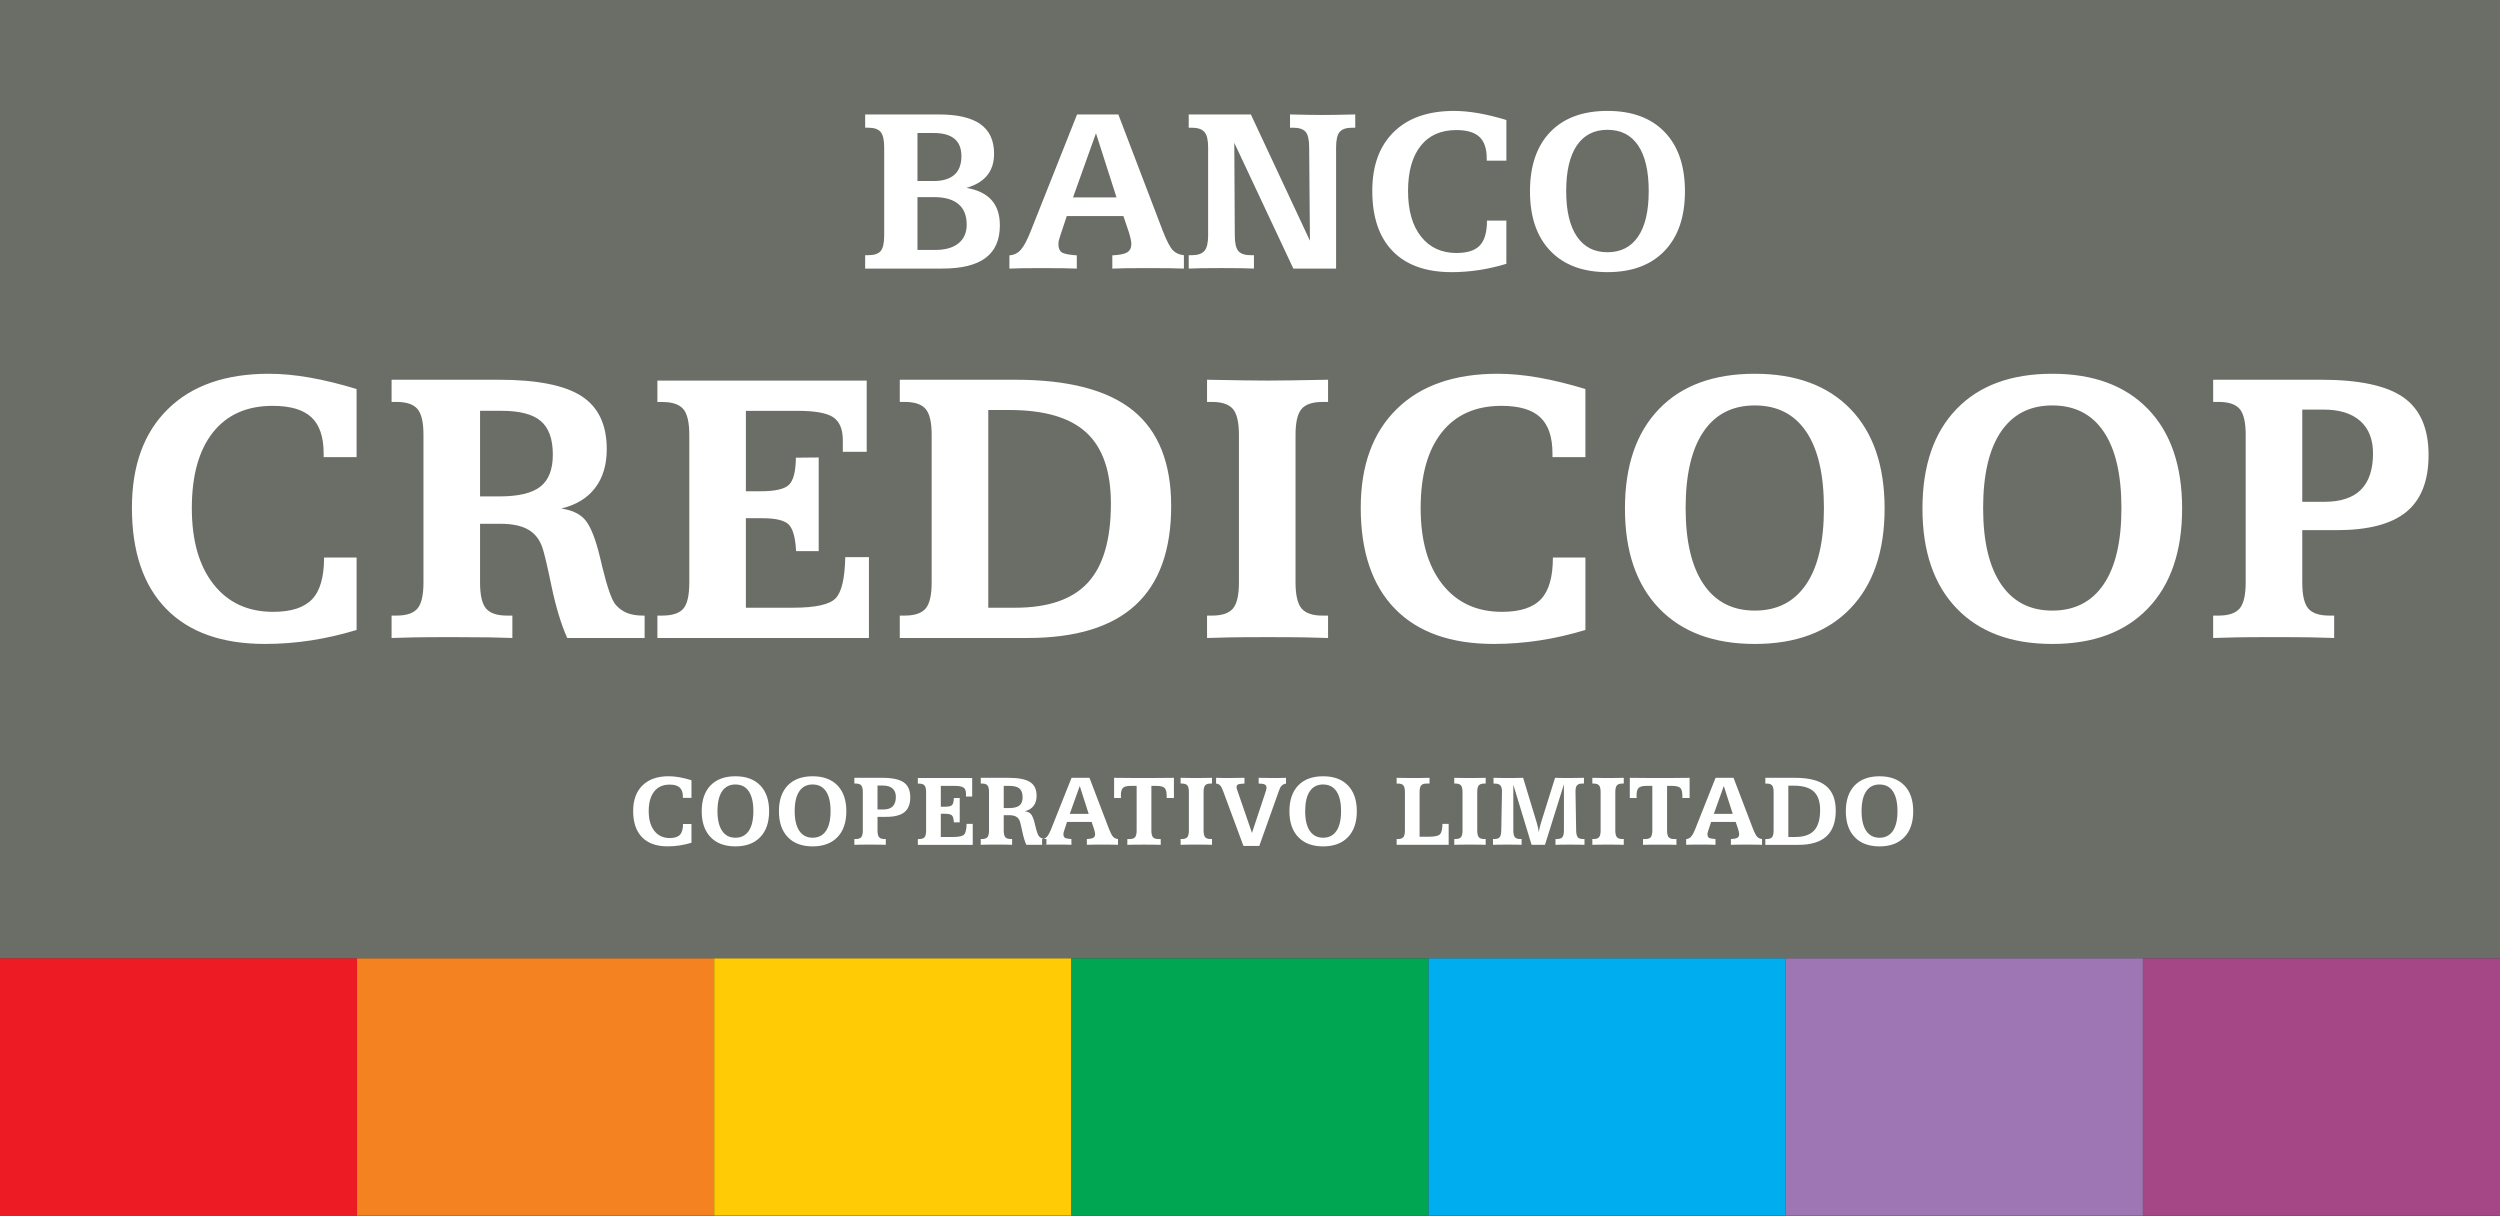
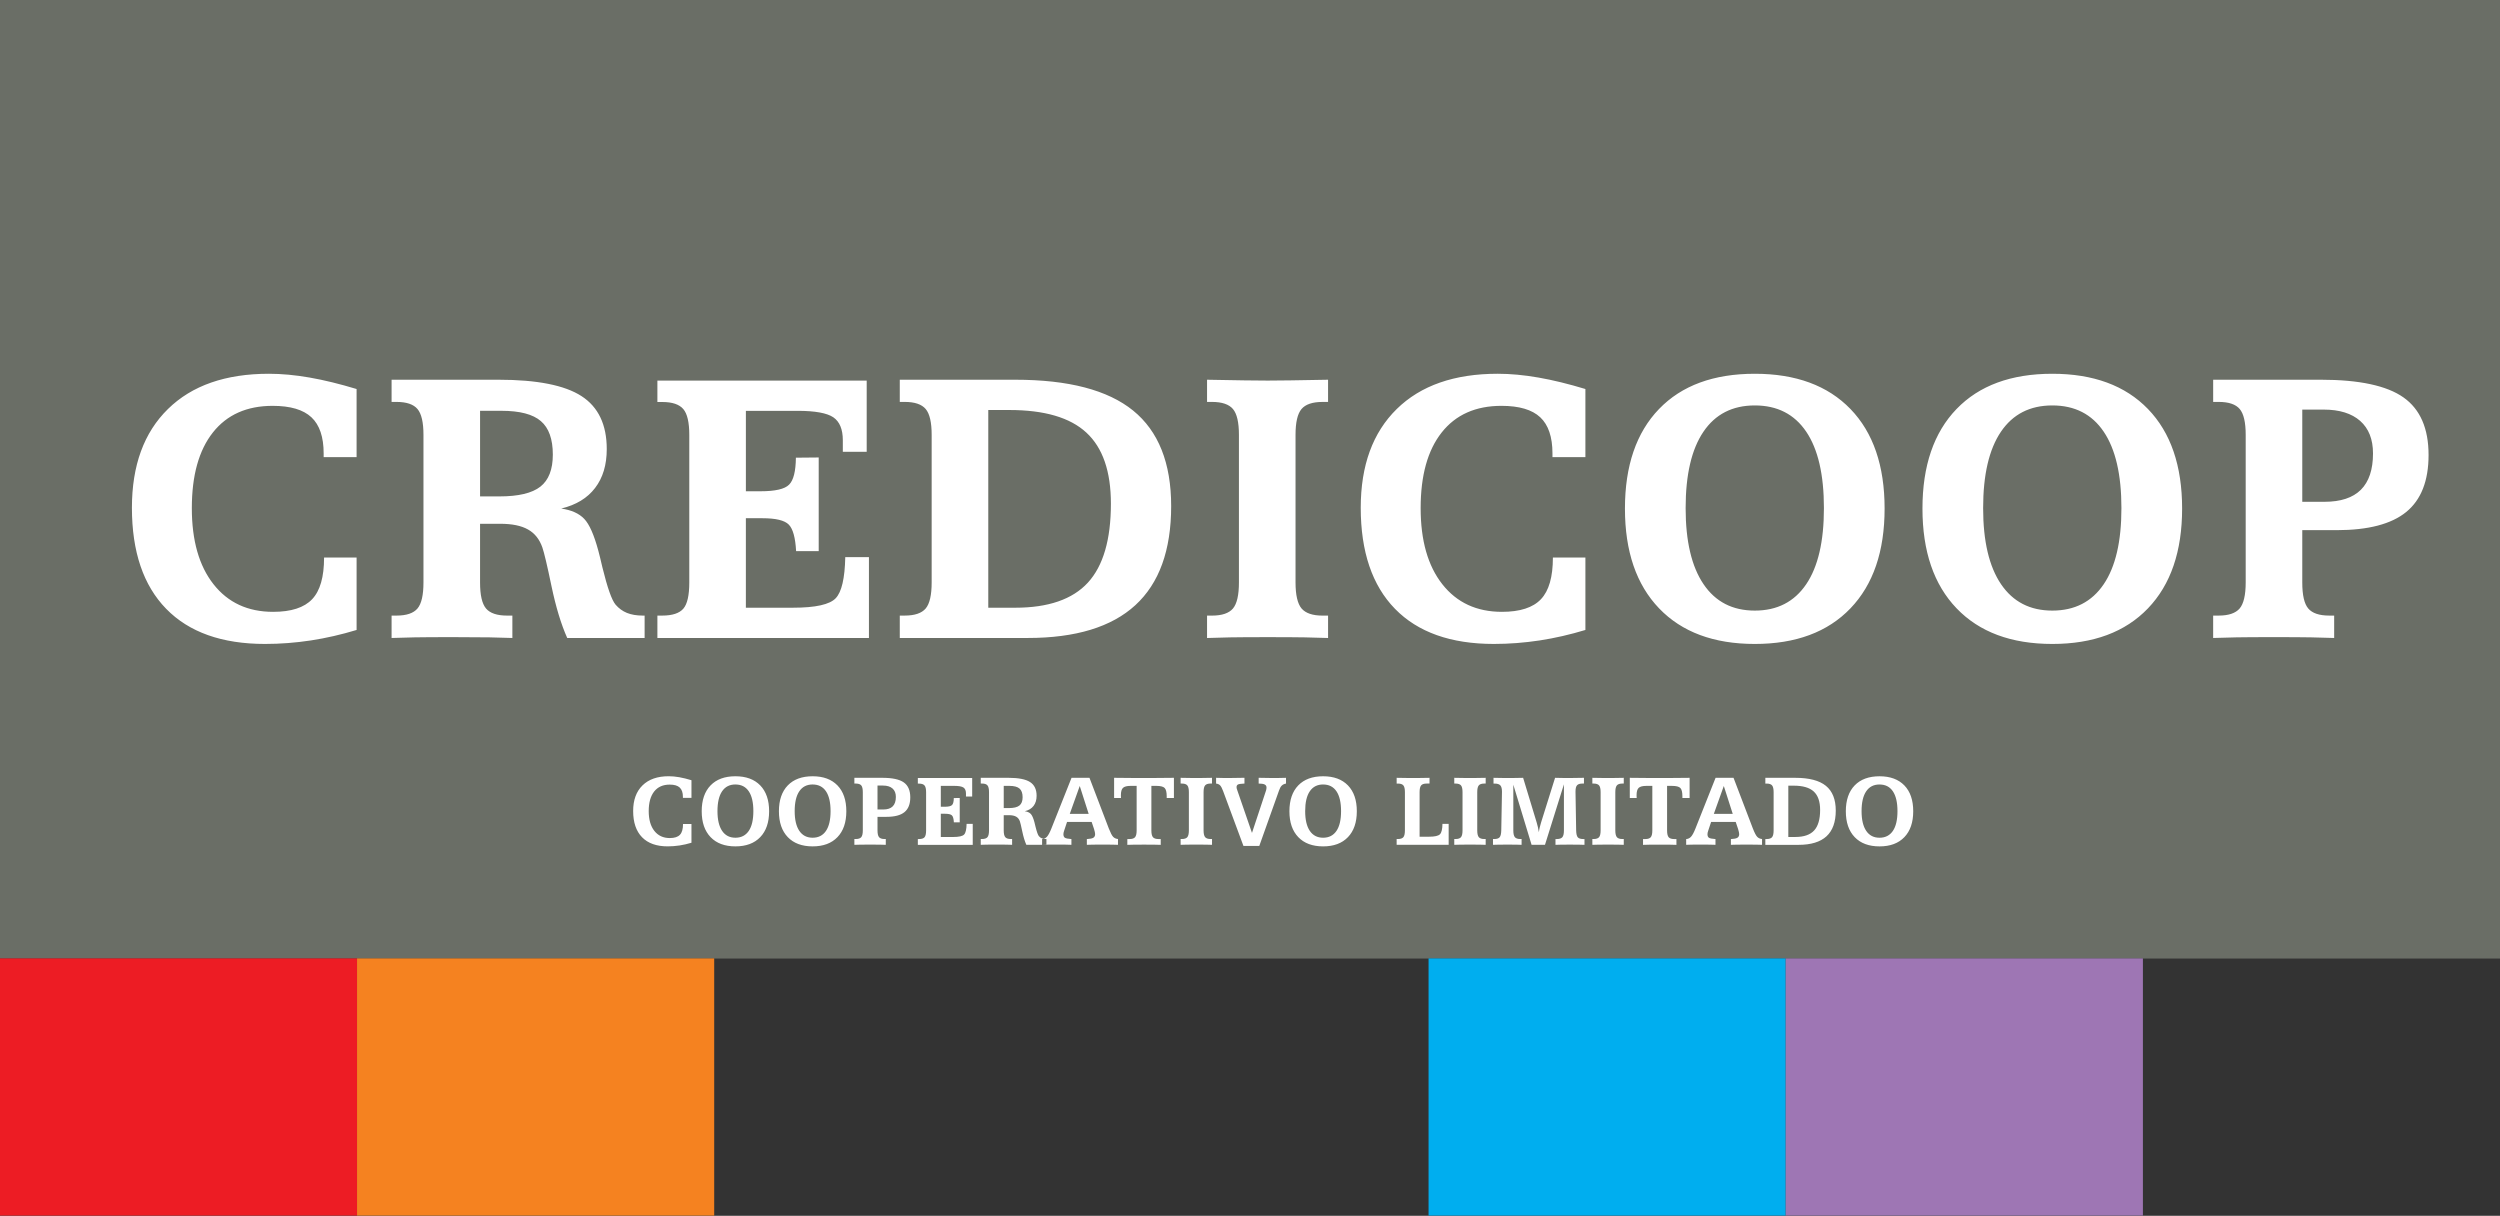
<svg xmlns="http://www.w3.org/2000/svg" xmlns:ns1="http://www.inkscape.org/namespaces/inkscape" xmlns:ns2="http://sodipodi.sourceforge.net/DTD/sodipodi-0.dtd" version="1.1" id="Layer_1" x="0px" y="0px" enable-background="new 0 0 612 792" xml:space="preserve" ns1:version="0.48.1 " ns2:docname="credicoop.svg" viewBox="6.42 5.6 386.15 187.79">
  <rect x="6.42" y="5.6" width="386.15" height="187.79" fill="#333333" stroke="none" />
  <defs id="defs3047">
	
	
	
	
	
	
	
	
	
	
	
	
</defs>
  <ns2:namedview pagecolor="#ffffff" bordercolor="#666666" borderopacity="1" objecttolerance="10" gridtolerance="10" guidetolerance="10" ns1:pageopacity="0" ns1:pageshadow="2" ns1:window-width="1366" ns1:window-height="706" id="namedview3045" showgrid="false" ns1:zoom="2.0731731" ns1:cx="217.97903" ns1:cy="100.50411" ns1:window-x="-8" ns1:window-y="-8" ns1:window-maximized="1" ns1:current-layer="Layer_1" />
  <g id="g3063" transform="matrix(1.212,0,0,1.212,-10.548,-8.143)">
    <polygon transform="matrix(1.813,0,0,1.813,-380.352,-629.852)" clip-rule="evenodd" points="217.504,421.042 217.504,353.643 217.504,353.643 393.252,353.643 393.252,421.042 " id="polygon3023" style="fill:#6a6e66;fill-rule:evenodd" />
    <path clip-rule="evenodd" d="m 59.445,60.915 v 8.681 h -4.197 v -0.473 c 0,-2.094 -0.52,-3.633 -1.557,-4.602 -1.039,-0.975 -2.685,-1.46 -4.941,-1.46 -3.285,0 -5.827,1.128 -7.617,3.392 -1.79,2.265 -2.685,5.477 -2.685,9.64 0,4.127 0.921,7.367 2.765,9.704 1.844,2.344 4.377,3.516 7.591,3.516 2.308,0 3.965,-0.537 4.977,-1.61 1.021,-1.073 1.521,-2.847 1.521,-5.309 h 4.145 v 9.229 c -1.942,0.589 -3.885,1.037 -5.818,1.333 -1.942,0.296 -3.893,0.448 -5.854,0.448 -5.486,0 -9.684,-1.494 -12.594,-4.475 -2.91,-2.981 -4.368,-7.278 -4.368,-12.889 0,-5.379 1.53,-9.577 4.593,-12.576 3.051,-2.999 7.348,-4.493 12.871,-4.493 1.612,0 3.34,0.161 5.191,0.484 1.853,0.323 3.849,0.816 5.978,1.46 l 0,0 z m 15.736,2.776 v 10.911 h 2.46 c 2.426,0 4.17,-0.412 5.227,-1.244 1.057,-0.832 1.585,-2.192 1.585,-4.081 0,-1.978 -0.509,-3.4 -1.521,-4.268 -1.012,-0.878 -2.685,-1.316 -5.022,-1.316 h -2.729 l 0,-0.002 z m -11.277,-3.958 h 13.64 c 4.886,0 8.415,0.698 10.561,2.085 2.149,1.387 3.222,3.644 3.222,6.75 0,2.013 -0.491,3.661 -1.487,4.959 -0.985,1.298 -2.424,2.165 -4.313,2.622 1.298,0.189 2.274,0.626 2.928,1.316 0.653,0.68 1.253,2.032 1.799,4.063 0.134,0.502 0.314,1.218 0.519,2.121 0.636,2.587 1.189,4.172 1.683,4.754 0.403,0.466 0.876,0.814 1.441,1.046 0.564,0.225 1.226,0.341 1.996,0.341 h 0.259 v 2.854 h -9.863 c -0.789,-1.764 -1.45,-3.965 -2.005,-6.605 -0.546,-2.642 -0.941,-4.288 -1.164,-4.932 -0.368,-1.048 -0.975,-1.817 -1.835,-2.292 -0.85,-0.484 -2.032,-0.725 -3.536,-0.725 h -2.569 v 7.474 c 0,1.612 0.25,2.712 0.76,3.322 0.511,0.6 1.398,0.905 2.678,0.905 h 0.68 v 2.854 c -0.896,-0.036 -1.869,-0.062 -2.935,-0.08 -1.064,-0.018 -2.64,-0.029 -4.725,-0.029 -2.13,0 -3.724,0.011 -4.779,0.029 -1.064,0.018 -2.04,0.043 -2.954,0.08 v -2.854 h 0.626 c 1.282,0 2.167,-0.305 2.676,-0.905 0.511,-0.609 0.761,-1.71 0.761,-3.322 v -18.805 c 0,-1.594 -0.25,-2.685 -0.761,-3.293 -0.509,-0.6 -1.396,-0.905 -2.676,-0.905 h -0.626 v -2.828 l 0,0 z m 33.878,0.109 h 26.672 v 9.076 h -3.042 v -1.469 c 0,-1.396 -0.403,-2.372 -1.209,-2.926 -0.805,-0.546 -2.319,-0.825 -4.538,-0.825 h -6.607 v 10.249 h 1.862 c 1.871,0 3.088,-0.277 3.643,-0.841 0.564,-0.555 0.85,-1.701 0.868,-3.438 l 2.908,-0.027 v 11.939 h -2.881 c -0.091,-1.719 -0.403,-2.847 -0.932,-3.383 -0.537,-0.546 -1.655,-0.814 -3.374,-0.814 h -2.096 v 11.404 h 6.007 c 2.865,0 4.681,-0.403 5.443,-1.209 0.76,-0.796 1.164,-2.551 1.217,-5.236 h 3.017 v 10.302 H 97.78 v -2.854 h 0.627 c 1.28,0 2.167,-0.296 2.678,-0.878 0.509,-0.591 0.76,-1.701 0.76,-3.347 v -18.796 c 0,-1.592 -0.25,-2.694 -0.76,-3.293 -0.511,-0.6 -1.398,-0.905 -2.678,-0.905 h -0.627 v -2.731 l 0.002,0 z m 42.167,3.749 v 25.197 h 3.438 c 4.206,0 7.294,-1.064 9.254,-3.195 1.96,-2.139 2.935,-5.497 2.935,-10.07 0,-4.108 -1.039,-7.125 -3.124,-9.049 -2.078,-1.926 -5.352,-2.883 -9.827,-2.883 h -2.676 l 0,0 z m -11.277,-3.858 h 14.715 c 6.776,0 11.787,1.307 15.02,3.929 3.231,2.624 4.85,6.687 4.85,12.173 0,5.63 -1.521,9.836 -4.565,12.63 -3.033,2.783 -7.608,4.179 -13.712,4.179 h -16.309 v -2.854 h 0.627 c 1.28,0 2.165,-0.305 2.676,-0.905 0.509,-0.609 0.76,-1.71 0.76,-3.322 v -18.805 c 0,-1.594 -0.25,-2.685 -0.76,-3.293 -0.511,-0.6 -1.396,-0.905 -2.676,-0.905 h -0.627 v -2.828 l 0.002,0 z m 39.159,0 c 2.112,0.038 3.704,0.064 4.77,0.082 1.064,0.018 2.058,0.027 2.961,0.027 0.878,0 1.853,-0.007 2.919,-0.027 1.064,-0.018 2.658,-0.043 4.77,-0.082 v 2.83 h -0.709 c -1.278,0 -2.165,0.305 -2.676,0.905 -0.509,0.607 -0.761,1.701 -0.761,3.293 v 18.805 c 0,1.612 0.261,2.712 0.771,3.322 0.519,0.6 1.405,0.905 2.667,0.905 h 0.709 v 2.854 c -0.912,-0.036 -1.889,-0.062 -2.954,-0.08 -1.057,-0.018 -2.633,-0.029 -4.736,-0.029 -2.129,0 -3.722,0.011 -4.779,0.029 -1.064,0.018 -2.04,0.043 -2.954,0.08 v -2.854 h 0.627 c 1.28,0 2.165,-0.305 2.676,-0.905 0.509,-0.609 0.76,-1.71 0.76,-3.322 v -18.807 c 0,-1.594 -0.252,-2.685 -0.76,-3.293 -0.511,-0.6 -1.398,-0.905 -2.676,-0.905 h -0.627 v -2.828 l 0.002,0 z m 48.216,1.182 v 8.681 h -4.197 v -0.473 c 0,-2.094 -0.519,-3.633 -1.556,-4.602 -1.039,-0.975 -2.685,-1.46 -4.943,-1.46 -3.285,0 -5.827,1.128 -7.617,3.392 -1.79,2.265 -2.683,5.477 -2.683,9.64 0,4.127 0.921,7.367 2.765,9.704 1.844,2.344 4.377,3.516 7.591,3.516 2.308,0 3.965,-0.537 4.975,-1.61 1.021,-1.073 1.523,-2.847 1.523,-5.309 h 4.143 v 9.229 c -1.942,0.589 -3.885,1.037 -5.818,1.333 -1.942,0.296 -3.893,0.448 -5.854,0.448 -5.486,0 -9.684,-1.494 -12.594,-4.475 -2.908,-2.981 -4.366,-7.278 -4.366,-12.889 0,-5.379 1.53,-9.577 4.591,-12.576 3.053,-2.999 7.348,-4.493 12.871,-4.493 1.612,0 3.34,0.161 5.191,0.484 1.853,0.323 3.849,0.816 5.978,1.46 l 0,0 z m 21.59,2.094 c -2.854,0 -5.039,1.119 -6.551,3.358 -1.514,2.237 -2.265,5.477 -2.265,9.729 0,4.217 0.76,7.446 2.283,9.695 1.521,2.246 3.695,3.365 6.534,3.365 2.847,0 5.03,-1.119 6.542,-3.349 1.514,-2.228 2.265,-5.459 2.265,-9.711 0,-4.27 -0.751,-7.51 -2.254,-9.738 -1.507,-2.23 -3.69,-3.349 -6.554,-3.349 l 0,0 z m 0,-4.036 c 5.218,0 9.29,1.494 12.191,4.493 2.901,2.999 4.35,7.232 4.35,12.683 0,5.459 -1.45,9.693 -4.35,12.719 -2.899,3.026 -6.973,4.538 -12.191,4.538 -5.227,0 -9.299,-1.512 -12.2,-4.538 -2.901,-3.026 -4.35,-7.26 -4.35,-12.719 0,-5.45 1.45,-9.684 4.342,-12.683 2.888,-2.999 6.962,-4.493 12.208,-4.493 l 0,0 z m 37.916,4.036 c -2.856,0 -5.039,1.119 -6.553,3.358 -1.512,2.237 -2.265,5.477 -2.265,9.729 0,4.217 0.761,7.446 2.283,9.695 1.523,2.246 3.697,3.365 6.534,3.365 2.845,0 5.03,-1.119 6.542,-3.349 1.514,-2.228 2.265,-5.459 2.265,-9.711 0,-4.27 -0.751,-7.51 -2.256,-9.738 -1.503,-2.23 -3.688,-3.349 -6.551,-3.349 l 0,0 z m 0,-4.036 c 5.218,0 9.29,1.494 12.191,4.493 2.901,2.999 4.35,7.232 4.35,12.683 0,5.459 -1.45,9.693 -4.35,12.719 -2.899,3.026 -6.973,4.538 -12.191,4.538 -5.227,0 -9.301,-1.512 -12.2,-4.538 -2.901,-3.026 -4.35,-7.26 -4.35,-12.719 0,-5.45 1.45,-9.684 4.342,-12.683 2.888,-2.999 6.96,-4.493 12.208,-4.493 l 0,0 z m 31.854,4.565 v 11.752 h 2.828 c 2.069,0 3.606,-0.511 4.638,-1.53 1.03,-1.03 1.548,-2.569 1.548,-4.636 0,-1.8 -0.546,-3.178 -1.637,-4.145 -1.091,-0.957 -2.64,-1.44 -4.645,-1.44 h -2.732 l 0,-0.002 z m -11.359,-3.806 h 13.722 c 4.886,0 8.404,0.752 10.536,2.256 2.13,1.505 3.196,3.949 3.196,7.339 0,3.293 -0.95,5.709 -2.847,7.26 -1.898,1.548 -4.852,2.317 -8.871,2.317 h -4.377 v 6.66 c 0,1.612 0.25,2.72 0.762,3.322 0.509,0.6 1.396,0.905 2.676,0.905 h 0.627 v 2.854 c -0.914,-0.036 -1.889,-0.062 -2.954,-0.08 -1.057,-0.018 -2.631,-0.029 -4.734,-0.029 -2.112,0 -3.706,0.011 -4.77,0.029 -1.066,0.018 -2.051,0.043 -2.964,0.08 v -2.854 h 0.709 c 1.26,0 2.149,-0.305 2.667,-0.905 0.509,-0.6 0.771,-1.71 0.771,-3.322 v -18.805 c 0,-1.594 -0.252,-2.685 -0.761,-3.293 -0.509,-0.6 -1.398,-0.905 -2.676,-0.905 h -0.709 v -2.828 l -0.002,0 z" id="path3025" ns1:connector-curvature="0" style="fill:#ffffff;fill-rule:evenodd" />
-     <path clip-rule="evenodd" d="m 130.923,36.462 v 6.73 h 2.27 c 1.271,0 2.259,-0.283 2.959,-0.843 0.7,-0.568 1.046,-1.356 1.046,-2.382 0,-1.149 -0.346,-2.02 -1.046,-2.613 -0.7,-0.593 -1.732,-0.892 -3.088,-0.892 h -2.141 l 0,0 z m 0,-8.173 v 6.121 h 2.052 c 1.169,0 2.051,-0.267 2.654,-0.796 0.598,-0.535 0.897,-1.324 0.897,-2.366 0,-0.994 -0.294,-1.73 -0.887,-2.223 -0.587,-0.491 -1.474,-0.736 -2.665,-0.736 h -2.052 l 0,0 z m -6.667,-2.361 h 9.423 c 2.355,0 4.114,0.412 5.272,1.233 1.159,0.829 1.737,2.078 1.737,3.76 0,1.128 -0.294,2.051 -0.876,2.767 -0.582,0.72 -1.465,1.255 -2.643,1.597 1.421,0.239 2.484,0.758 3.195,1.548 0.711,0.796 1.062,1.869 1.062,3.227 0,1.853 -0.604,3.236 -1.815,4.145 -1.208,0.908 -3.051,1.362 -5.523,1.362 h -9.829 v -1.704 h 0.375 c 0.763,0 1.293,-0.176 1.597,-0.524 0.303,-0.352 0.453,-1.015 0.453,-1.998 v -11.223 c 0,-0.95 -0.15,-1.603 -0.453,-1.965 -0.305,-0.357 -0.834,-0.54 -1.597,-0.54 h -0.375 v -1.684 l -0.004,0 z m 29.418,2.393 -2.923,8.172 h 5.539 l -2.616,-8.172 0,0 z m -2.411,-2.393 h 5.262 l 5.662,14.838 c 0.502,1.282 0.93,2.105 1.293,2.473 0.357,0.364 0.829,0.571 1.4,0.626 v 1.704 c -0.524,-0.022 -1.101,-0.038 -1.732,-0.047 -0.631,-0.009 -1.57,-0.016 -2.827,-0.016 -1.249,0 -2.19,0.005 -2.814,0.016 -0.626,0.011 -1.208,0.027 -1.751,0.047 v -1.688 c 0.919,-0.042 1.554,-0.17 1.9,-0.384 0.346,-0.214 0.524,-0.571 0.524,-1.073 0,-0.143 -0.025,-0.341 -0.08,-0.593 -0.047,-0.252 -0.129,-0.546 -0.228,-0.876 l -0.705,-2.083 h -7.216 l -0.829,2.506 c -0.085,0.239 -0.145,0.444 -0.183,0.607 -0.036,0.17 -0.053,0.326 -0.053,0.47 0,0.502 0.143,0.85 0.426,1.043 0.288,0.192 0.93,0.321 1.918,0.384 v 1.688 c -0.529,-0.022 -1.101,-0.038 -1.708,-0.047 -0.615,-0.011 -1.518,-0.016 -2.72,-0.016 -1.164,0 -2.036,0.005 -2.596,0.016 -0.566,0.011 -1.084,0.027 -1.565,0.047 v -1.688 c 0.56,-0.033 1.041,-0.261 1.432,-0.689 0.392,-0.428 0.812,-1.208 1.26,-2.333 l 5.929,-14.931 0,0 z m 14.231,0 h 7.921 l 7.526,16.089 -0.098,-11.896 c 0,-0.972 -0.149,-1.628 -0.453,-1.982 -0.305,-0.346 -0.834,-0.524 -1.597,-0.524 h -0.39 v -1.688 h 0.096 c 1.775,0.042 3.115,0.065 4.023,0.065 0.919,0 2.286,-0.022 4.096,-0.065 h 0.098 v 1.688 h -0.39 c -0.765,0 -1.293,0.183 -1.597,0.54 -0.305,0.363 -0.455,1.015 -0.455,1.965 v 15.448 h -5.448 l -7.526,-16.03 0.065,11.805 c 0,0.972 0.149,1.634 0.453,1.987 0.305,0.357 0.832,0.533 1.597,0.533 h 0.39 v 1.704 c -0.491,-0.022 -1.021,-0.038 -1.586,-0.047 -0.571,-0.011 -1.427,-0.016 -2.566,-0.016 -1.133,0 -1.985,0.005 -2.558,0.016 -0.566,0.011 -1.099,0.027 -1.603,0.047 v -1.704 h 0.39 c 0.763,0 1.298,-0.181 1.614,-0.549 0.315,-0.363 0.47,-1.021 0.47,-1.971 v -11.223 c 0,-0.941 -0.154,-1.592 -0.47,-1.955 -0.315,-0.368 -0.849,-0.551 -1.614,-0.551 h -0.39 v -1.688 l 0.002,0 z m 40.483,0.705 v 5.18 h -2.504 v -0.283 c 0,-1.249 -0.312,-2.168 -0.93,-2.745 -0.62,-0.582 -1.605,-0.87 -2.95,-0.87 -1.96,0 -3.478,0.673 -4.545,2.023 -1.068,1.351 -1.603,3.269 -1.603,5.753 0,2.462 0.551,4.397 1.65,5.791 1.099,1.398 2.611,2.1 4.529,2.1 1.38,0 2.368,-0.321 2.972,-0.963 0.609,-0.642 0.908,-1.699 0.908,-3.167 h 2.471 v 5.508 c -1.16,0.352 -2.317,0.62 -3.472,0.796 -1.159,0.176 -2.323,0.267 -3.494,0.267 -3.274,0 -5.78,-0.892 -7.515,-2.671 -1.737,-1.779 -2.607,-4.342 -2.607,-7.691 0,-3.211 0.914,-5.715 2.74,-7.504 1.822,-1.79 4.386,-2.682 7.682,-2.682 0.959,0 1.993,0.096 3.097,0.288 1.11,0.192 2.301,0.486 3.572,0.87 l 0,0 z m 12.884,1.249 c -1.704,0 -3.008,0.667 -3.911,2.003 -0.901,1.334 -1.351,3.269 -1.351,5.806 0,2.515 0.455,4.444 1.362,5.784 0.908,1.342 2.208,2.009 3.9,2.009 1.699,0 3.001,-0.667 3.904,-1.998 0.903,-1.329 1.351,-3.258 1.351,-5.795 0,-2.547 -0.448,-4.482 -1.345,-5.811 -0.897,-1.331 -2.199,-1.998 -3.909,-1.998 l 0,0 z m 0,-2.41 c 3.113,0 5.544,0.892 7.274,2.682 1.732,1.79 2.598,4.315 2.598,7.568 0,3.258 -0.867,5.784 -2.598,7.591 -1.73,1.806 -4.161,2.709 -7.274,2.709 -3.12,0 -5.552,-0.903 -7.281,-2.709 -1.732,-1.806 -2.596,-4.331 -2.596,-7.591 0,-3.253 0.865,-5.78 2.591,-7.568 1.726,-1.788 4.157,-2.682 7.287,-2.682 l 0,0 z" id="path3027" ns1:connector-curvature="0" style="fill:#ffffff;fill-rule:evenodd" />
    <path clip-rule="evenodd" d="m 102.122,110.771 v 2.252 h -1.09 v -0.123 c 0,-0.544 -0.134,-0.943 -0.404,-1.193 -0.27,-0.254 -0.696,-0.377 -1.282,-0.377 -0.852,0 -1.512,0.292 -1.976,0.878 -0.464,0.589 -0.696,1.421 -0.696,2.504 0,1.07 0.239,1.911 0.718,2.518 0.479,0.607 1.135,0.912 1.969,0.912 0.6,0 1.03,-0.14 1.291,-0.417 0.265,-0.277 0.395,-0.738 0.395,-1.378 h 1.075 V 118.74 c -0.504,0.154 -1.008,0.27 -1.51,0.346 -0.504,0.076 -1.012,0.116 -1.519,0.116 -1.425,0 -2.513,-0.388 -3.267,-1.162 -0.756,-0.774 -1.135,-1.889 -1.135,-3.345 0,-1.398 0.397,-2.486 1.193,-3.265 0.792,-0.778 1.907,-1.166 3.34,-1.166 0.417,0 0.867,0.042 1.347,0.125 0.482,0.087 1.001,0.216 1.552,0.383 l 0,0 z m 5.602,0.542 c -0.74,0 -1.307,0.29 -1.701,0.872 -0.392,0.578 -0.587,1.42 -0.587,2.526 0,1.093 0.198,1.931 0.593,2.515 0.395,0.584 0.959,0.874 1.695,0.874 0.74,0 1.305,-0.292 1.699,-0.868 0.393,-0.578 0.587,-1.418 0.587,-2.52 0,-1.11 -0.194,-1.949 -0.586,-2.529 -0.392,-0.58 -0.957,-0.868 -1.701,-0.868 l 0,0 z m 0,-1.046 c 1.354,0 2.411,0.388 3.164,1.166 0.752,0.78 1.13,1.877 1.13,3.291 0,1.418 -0.377,2.517 -1.13,3.3 -0.752,0.787 -1.809,1.179 -3.164,1.179 -1.356,0 -2.413,-0.393 -3.166,-1.179 -0.752,-0.785 -1.13,-1.882 -1.13,-3.3 0,-1.414 0.377,-2.513 1.128,-3.291 0.751,-0.778 1.808,-1.166 3.167,-1.166 l 0,0 z m 9.84,1.046 c -0.74,0 -1.307,0.29 -1.701,0.872 -0.392,0.578 -0.587,1.42 -0.587,2.526 0,1.093 0.198,1.931 0.593,2.515 0.395,0.582 0.959,0.874 1.695,0.874 0.74,0 1.305,-0.292 1.699,-0.868 0.392,-0.578 0.587,-1.418 0.587,-2.52 0,-1.11 -0.194,-1.949 -0.584,-2.529 -0.392,-0.578 -0.959,-0.868 -1.702,-0.868 l 0,0 z m 0,-1.046 c 1.354,0 2.411,0.388 3.164,1.166 0.754,0.78 1.13,1.877 1.13,3.291 0,1.418 -0.375,2.517 -1.13,3.3 -0.752,0.787 -1.809,1.179 -3.164,1.179 -1.356,0 -2.413,-0.393 -3.166,-1.179 -0.752,-0.785 -1.13,-1.882 -1.13,-3.3 0,-1.414 0.377,-2.513 1.128,-3.291 0.751,-0.778 1.808,-1.166 3.167,-1.166 l 0,0 z m 8.268,1.184 v 3.05 h 0.734 c 0.537,0 0.936,-0.131 1.202,-0.397 0.267,-0.267 0.403,-0.667 0.403,-1.204 0,-0.466 -0.141,-0.823 -0.426,-1.075 -0.283,-0.248 -0.685,-0.373 -1.206,-0.373 h -0.707 l 0,0 z m -2.948,-0.986 h 3.561 c 1.269,0 2.181,0.194 2.734,0.584 0.553,0.39 0.829,1.024 0.829,1.906 0,0.854 -0.247,1.481 -0.738,1.882 -0.493,0.403 -1.258,0.602 -2.303,0.602 h -1.135 v 1.728 c 0,0.417 0.065,0.707 0.198,0.863 0.132,0.156 0.363,0.236 0.694,0.236 h 0.163 v 0.74 c -0.238,-0.009 -0.491,-0.016 -0.767,-0.022 -0.274,-0.004 -0.682,-0.007 -1.229,-0.007 -0.548,0 -0.963,0.004 -1.238,0.007 -0.277,0.005 -0.531,0.013 -0.769,0.022 v -0.74 h 0.183 c 0.328,0 0.558,-0.08 0.693,-0.236 0.132,-0.156 0.199,-0.444 0.199,-0.863 v -4.879 c 0,-0.413 -0.065,-0.696 -0.198,-0.856 -0.132,-0.156 -0.363,-0.234 -0.694,-0.234 h -0.183 v -0.732 l 0,0 z m 8.092,0.027 h 6.921 v 2.355 h -0.791 v -0.381 c 0,-0.363 -0.105,-0.615 -0.314,-0.76 -0.209,-0.141 -0.602,-0.214 -1.177,-0.214 h -1.715 v 2.662 h 0.484 c 0.486,0 0.801,-0.072 0.945,-0.219 0.147,-0.143 0.221,-0.441 0.227,-0.89 l 0.754,-0.007 v 3.099 h -0.747 c -0.024,-0.446 -0.105,-0.74 -0.243,-0.878 -0.138,-0.141 -0.43,-0.212 -0.876,-0.212 h -0.544 v 2.961 h 1.559 c 0.743,0 1.215,-0.105 1.412,-0.315 0.196,-0.205 0.301,-0.66 0.315,-1.358 h 0.783 v 2.674 h -6.997 v -0.74 h 0.161 c 0.334,0 0.562,-0.078 0.694,-0.228 0.132,-0.154 0.198,-0.441 0.198,-0.868 v -4.877 c 0,-0.413 -0.065,-0.698 -0.198,-0.854 -0.132,-0.156 -0.363,-0.236 -0.694,-0.236 h -0.161 v -0.713 l 0.002,0 z m 10.942,0.999 v 2.832 h 0.638 c 0.629,0 1.082,-0.107 1.356,-0.323 0.274,-0.216 0.412,-0.568 0.412,-1.059 0,-0.513 -0.134,-0.883 -0.395,-1.108 -0.263,-0.228 -0.696,-0.341 -1.304,-0.341 h -0.707 l 0,-0.002 z m -2.928,-1.026 h 3.541 c 1.267,0 2.183,0.181 2.741,0.54 0.557,0.359 0.836,0.945 0.836,1.751 0,0.522 -0.129,0.95 -0.386,1.287 -0.256,0.337 -0.629,0.562 -1.119,0.68 0.337,0.049 0.589,0.163 0.76,0.341 0.169,0.178 0.325,0.528 0.466,1.055 0.034,0.129 0.082,0.315 0.134,0.551 0.165,0.671 0.31,1.082 0.437,1.233 0.103,0.12 0.227,0.212 0.373,0.272 0.147,0.058 0.317,0.089 0.519,0.089 h 0.067 v 0.74 h -2.56 c -0.205,-0.457 -0.377,-1.028 -0.52,-1.713 -0.143,-0.685 -0.245,-1.113 -0.303,-1.28 -0.094,-0.27 -0.254,-0.471 -0.477,-0.595 -0.221,-0.125 -0.528,-0.189 -0.917,-0.189 h -0.665 v 1.938 c 0,0.417 0.065,0.705 0.196,0.863 0.132,0.156 0.363,0.236 0.694,0.236 h 0.178 v 0.74 c -0.232,-0.009 -0.486,-0.016 -0.761,-0.022 -0.277,-0.004 -0.685,-0.007 -1.227,-0.007 -0.553,0 -0.966,0.004 -1.24,0.007 -0.276,0.005 -0.529,0.013 -0.767,0.022 v -0.74 h 0.163 c 0.332,0 0.562,-0.08 0.694,-0.236 0.132,-0.158 0.196,-0.444 0.196,-0.863 v -4.879 c 0,-0.413 -0.065,-0.696 -0.196,-0.856 -0.134,-0.156 -0.363,-0.234 -0.694,-0.234 h -0.163 v -0.732 l 0.002,0 z m 12.616,1.041 -1.271,3.554 h 2.408 l -1.137,-3.554 0,0 z m -1.046,-1.041 h 2.286 l 2.462,6.453 c 0.219,0.557 0.404,0.916 0.562,1.075 0.156,0.158 0.361,0.25 0.609,0.272 v 0.74 c -0.227,-0.009 -0.479,-0.016 -0.752,-0.022 -0.274,-0.004 -0.684,-0.007 -1.229,-0.007 -0.544,0 -0.952,0.004 -1.224,0.007 -0.272,0.005 -0.526,0.013 -0.762,0.022 v -0.732 c 0.399,-0.02 0.676,-0.074 0.827,-0.169 0.15,-0.092 0.227,-0.248 0.227,-0.466 0,-0.063 -0.011,-0.15 -0.036,-0.259 -0.02,-0.111 -0.054,-0.238 -0.1,-0.381 l -0.306,-0.907 h -3.137 l -0.361,1.09 c -0.038,0.105 -0.064,0.192 -0.078,0.265 -0.016,0.074 -0.024,0.141 -0.024,0.203 0,0.218 0.064,0.37 0.187,0.453 0.125,0.083 0.404,0.14 0.834,0.169 v 0.732 c -0.23,-0.009 -0.479,-0.016 -0.743,-0.022 -0.267,-0.004 -0.66,-0.007 -1.182,-0.007 -0.508,0 -0.885,0.004 -1.13,0.007 -0.247,0.005 -0.471,0.013 -0.68,0.022 v -0.732 c 0.243,-0.015 0.453,-0.114 0.622,-0.301 0.169,-0.187 0.352,-0.524 0.548,-1.015 l 2.58,-6.489 0,0 z m 5.425,0 c 0.676,0 1.4,0.005 2.178,0.02 0.223,0.005 0.361,0.007 0.415,0.007 h 2.355 c 0.058,0 0.205,-0.002 0.435,-0.007 0.803,-0.015 1.548,-0.02 2.239,-0.02 v 2.571 h -0.919 v -0.219 c 0,-0.524 -0.089,-0.878 -0.263,-1.057 -0.176,-0.178 -0.529,-0.268 -1.07,-0.268 H 160.734 v 5.677 c 0,0.417 0.067,0.705 0.199,0.863 0.136,0.156 0.368,0.236 0.7,0.236 h 0.292 v 0.74 c -0.252,-0.009 -0.528,-0.016 -0.818,-0.022 -0.29,-0.004 -0.723,-0.007 -1.307,-0.007 -0.586,0 -1.024,0.004 -1.318,0.007 -0.292,0.005 -0.564,0.013 -0.812,0.022 v -0.74 h 0.294 c 0.328,0 0.558,-0.08 0.691,-0.236 0.132,-0.158 0.201,-0.444 0.201,-0.863 v -5.677 h -0.756 c -0.48,0 -0.81,0.087 -0.986,0.257 -0.176,0.169 -0.265,0.479 -0.265,0.928 0,0.091 0.002,0.161 0.004,0.212 0.002,0.047 0.004,0.1 0.009,0.149 h -0.878 v -2.573 l 0,0 z m 8.474,0 c 0.548,0.009 0.961,0.016 1.238,0.02 0.276,0.005 0.533,0.007 0.769,0.007 0.227,0 0.48,-0.002 0.756,-0.007 0.276,-0.004 0.689,-0.011 1.238,-0.02 v 0.732 h -0.183 c -0.332,0 -0.562,0.078 -0.694,0.234 -0.132,0.16 -0.196,0.442 -0.196,0.856 v 4.879 c 0,0.417 0.067,0.705 0.199,0.863 0.136,0.156 0.364,0.236 0.693,0.236 h 0.183 v 0.74 c -0.236,-0.009 -0.49,-0.016 -0.765,-0.022 -0.274,-0.004 -0.684,-0.007 -1.229,-0.007 -0.553,0 -0.966,0.004 -1.242,0.007 -0.276,0.005 -0.529,0.013 -0.765,0.022 v -0.74 h 0.161 c 0.334,0 0.562,-0.08 0.694,-0.236 0.132,-0.158 0.198,-0.444 0.198,-0.863 v -4.879 c 0,-0.413 -0.065,-0.696 -0.198,-0.856 -0.132,-0.156 -0.363,-0.234 -0.694,-0.234 h -0.161 v -0.732 l -0.002,0 z m 4.522,0 c 0.31,0.009 0.586,0.016 0.83,0.02 0.247,0.005 0.486,0.007 0.722,0.007 0.359,0 0.974,-0.009 1.846,-0.027 0.094,0 0.167,0 0.219,0 v 0.732 c -0.437,0.02 -0.714,0.058 -0.83,0.121 -0.12,0.064 -0.178,0.178 -0.178,0.341 0,0.045 0.007,0.1 0.02,0.165 0.015,0.064 0.036,0.132 0.067,0.209 l 1.88,5.454 1.797,-5.425 c 0.018,-0.058 0.033,-0.118 0.04,-0.181 0.011,-0.06 0.015,-0.121 0.015,-0.179 0,-0.178 -0.078,-0.306 -0.234,-0.386 -0.16,-0.08 -0.415,-0.118 -0.767,-0.118 v -0.732 c 0.038,0 0.087,0 0.154,0 0.787,0.018 1.354,0.027 1.71,0.027 0.214,0 0.439,-0.002 0.682,-0.007 0.239,-0.004 0.553,-0.011 0.939,-0.02 v 0.732 c -0.234,0.045 -0.415,0.132 -0.544,0.263 -0.132,0.127 -0.25,0.341 -0.348,0.631 l -2.511,7.051 h -2.022 l -2.593,-6.997 c -0.127,-0.348 -0.256,-0.589 -0.381,-0.72 -0.127,-0.132 -0.297,-0.205 -0.511,-0.225 v -0.736 l -0.002,0 z m 13.642,0.849 c -0.74,0 -1.307,0.29 -1.701,0.872 -0.393,0.578 -0.587,1.42 -0.587,2.526 0,1.093 0.196,1.931 0.591,2.515 0.397,0.582 0.959,0.874 1.697,0.874 0.738,0 1.305,-0.292 1.699,-0.868 0.393,-0.578 0.587,-1.418 0.587,-2.52 0,-1.11 -0.194,-1.949 -0.586,-2.529 -0.39,-0.578 -0.957,-0.868 -1.701,-0.868 l 0,0 z m 0,-1.046 c 1.354,0 2.411,0.388 3.164,1.166 0.752,0.78 1.13,1.877 1.13,3.291 0,1.418 -0.377,2.517 -1.13,3.3 -0.752,0.787 -1.809,1.179 -3.164,1.179 -1.356,0 -2.413,-0.393 -3.166,-1.179 -0.752,-0.785 -1.13,-1.882 -1.13,-3.3 0,-1.414 0.377,-2.513 1.126,-3.291 0.751,-0.778 1.809,-1.166 3.169,-1.166 l 0,0 z m 9.368,0.198 c 0.58,0.009 1.017,0.016 1.311,0.02 0.292,0.005 0.562,0.007 0.805,0.007 0.247,0 0.515,-0.002 0.81,-0.007 0.296,-0.004 0.718,-0.011 1.266,-0.02 v 0.732 h -0.373 c -0.334,0 -0.564,0.078 -0.696,0.234 -0.131,0.16 -0.196,0.442 -0.196,0.856 v 5.684 h 1.198 c 0.729,0 1.195,-0.105 1.398,-0.314 0.203,-0.209 0.308,-0.649 0.317,-1.325 h 0.791 v 2.674 h -6.629 v -0.74 h 0.163 c 0.332,0 0.562,-0.08 0.694,-0.236 0.132,-0.156 0.196,-0.444 0.196,-0.863 V 112.289 c 0,-0.413 -0.064,-0.696 -0.196,-0.856 -0.132,-0.156 -0.363,-0.234 -0.694,-0.234 h -0.163 v -0.734 l -0.002,0 z m 7.345,0 c 0.549,0.009 0.961,0.016 1.238,0.02 0.276,0.005 0.535,0.007 0.769,0.007 0.228,0 0.482,-0.002 0.758,-0.007 0.276,-0.004 0.691,-0.011 1.238,-0.02 v 0.732 h -0.183 c -0.334,0 -0.564,0.078 -0.696,0.234 -0.131,0.16 -0.196,0.442 -0.196,0.856 v 4.879 c 0,0.417 0.067,0.705 0.199,0.863 0.134,0.156 0.364,0.236 0.693,0.236 h 0.183 v 0.74 c -0.236,-0.009 -0.49,-0.016 -0.767,-0.022 -0.272,-0.004 -0.682,-0.007 -1.229,-0.007 -0.553,0 -0.965,0.004 -1.24,0.007 -0.276,0.005 -0.529,0.013 -0.767,0.022 v -0.74 h 0.163 c 0.332,0 0.562,-0.08 0.694,-0.236 0.132,-0.158 0.196,-0.444 0.196,-0.863 v -4.879 c 0,-0.413 -0.064,-0.696 -0.196,-0.856 -0.132,-0.156 -0.363,-0.234 -0.694,-0.234 h -0.163 v -0.732 l 0,0 z m 4.999,0 c 0.513,0.009 0.901,0.016 1.164,0.02 0.265,0.005 0.506,0.007 0.727,0.007 0.223,0 0.464,-0.002 0.722,-0.007 0.257,-0.004 0.645,-0.011 1.164,-0.02 l 1.728,5.695 c 0.054,0.183 0.105,0.377 0.154,0.584 0.045,0.205 0.089,0.422 0.125,0.656 0.024,-0.19 0.054,-0.39 0.102,-0.589 0.047,-0.203 0.105,-0.419 0.178,-0.651 l 1.784,-5.695 c 0.415,0.009 0.754,0.016 1.014,0.02 0.257,0.005 0.5,0.007 0.729,0.007 0.381,0 0.985,-0.009 1.808,-0.027 h 0.131 v 0.732 h -0.185 c -0.332,0 -0.564,0.071 -0.694,0.218 -0.132,0.143 -0.198,0.41 -0.198,0.791 v 0.082 l 0.082,4.874 c 0.011,0.442 0.08,0.734 0.207,0.883 0.129,0.147 0.357,0.221 0.685,0.221 h 0.17 v 0.74 c -0.228,-0.009 -0.47,-0.016 -0.729,-0.022 -0.259,-0.004 -0.642,-0.007 -1.159,-0.007 -0.495,0 -0.868,0.004 -1.119,0.007 -0.247,0.005 -0.477,0.013 -0.689,0.022 v -0.74 h 0.183 c 0.328,0 0.558,-0.08 0.693,-0.236 0.132,-0.158 0.199,-0.444 0.199,-0.863 v -5.873 l -2.415,7.711 h -1.706 l -2.328,-7.664 v 5.825 c 0,0.417 0.065,0.705 0.198,0.863 0.131,0.156 0.361,0.236 0.694,0.236 h 0.163 v 0.74 c -0.199,-0.009 -0.421,-0.016 -0.665,-0.022 -0.241,-0.004 -0.615,-0.007 -1.115,-0.007 -0.504,0 -0.885,0.004 -1.146,0.007 -0.259,0.005 -0.497,0.013 -0.72,0.022 v -0.74 h 0.163 c 0.328,0 0.555,-0.074 0.685,-0.227 0.127,-0.149 0.196,-0.439 0.207,-0.87 l 0.089,-4.879 v -0.067 c 0,-0.379 -0.071,-0.642 -0.207,-0.794 -0.14,-0.15 -0.373,-0.227 -0.707,-0.227 h -0.163 v -0.736 l -0.002,0 z m 12.599,0 c 0.548,0.009 0.961,0.016 1.238,0.02 0.276,0.005 0.535,0.007 0.769,0.007 0.228,0 0.482,-0.002 0.758,-0.007 0.276,-0.004 0.689,-0.011 1.238,-0.02 v 0.732 h -0.185 c -0.332,0 -0.562,0.078 -0.694,0.234 -0.131,0.16 -0.198,0.442 -0.198,0.856 v 4.879 c 0,0.417 0.069,0.705 0.199,0.863 0.134,0.156 0.364,0.236 0.693,0.236 h 0.185 v 0.74 c -0.238,-0.009 -0.491,-0.016 -0.767,-0.022 -0.274,-0.004 -0.684,-0.007 -1.229,-0.007 -0.553,0 -0.966,0.004 -1.24,0.007 -0.276,0.005 -0.529,0.013 -0.767,0.022 v -0.74 h 0.163 c 0.332,0 0.562,-0.08 0.694,-0.236 0.132,-0.158 0.196,-0.444 0.196,-0.863 v -4.879 c 0,-0.413 -0.064,-0.696 -0.196,-0.856 -0.132,-0.156 -0.363,-0.234 -0.694,-0.234 h -0.163 v -0.732 l 0,0 z m 4.776,0 c 0.676,0 1.4,0.005 2.176,0.02 0.223,0.005 0.361,0.007 0.415,0.007 h 2.355 c 0.058,0 0.205,-0.002 0.433,-0.007 0.803,-0.015 1.55,-0.02 2.239,-0.02 v 2.571 h -0.919 v -0.219 c 0,-0.524 -0.089,-0.878 -0.263,-1.057 -0.176,-0.178 -0.531,-0.268 -1.07,-0.268 h -0.62 v 5.677 c 0,0.417 0.067,0.705 0.198,0.863 0.136,0.156 0.368,0.236 0.7,0.236 h 0.294 v 0.74 c -0.254,-0.009 -0.528,-0.016 -0.818,-0.022 -0.29,-0.004 -0.723,-0.007 -1.309,-0.007 -0.586,0 -1.023,0.004 -1.318,0.007 -0.292,0.005 -0.564,0.013 -0.812,0.022 v -0.74 h 0.294 c 0.328,0 0.558,-0.08 0.691,-0.236 0.132,-0.158 0.199,-0.444 0.199,-0.863 v -5.677 h -0.754 c -0.482,0 -0.81,0.087 -0.988,0.257 -0.176,0.169 -0.265,0.479 -0.265,0.928 0,0.091 0.002,0.161 0.005,0.212 0.002,0.047 0.004,0.1 0.009,0.149 h -0.878 v -2.573 l 0.005,0 z m 11.976,1.041 -1.271,3.554 h 2.41 l -1.139,-3.554 0,0 z m -1.048,-1.041 h 2.288 l 2.462,6.453 c 0.218,0.557 0.404,0.916 0.564,1.075 0.156,0.158 0.359,0.25 0.607,0.272 v 0.74 c -0.227,-0.009 -0.479,-0.016 -0.752,-0.022 -0.272,-0.004 -0.684,-0.007 -1.229,-0.007 -0.544,0 -0.952,0.004 -1.224,0.007 -0.272,0.005 -0.526,0.013 -0.763,0.022 v -0.732 c 0.401,-0.02 0.676,-0.074 0.829,-0.169 0.15,-0.092 0.227,-0.248 0.227,-0.466 0,-0.063 -0.011,-0.15 -0.036,-0.259 -0.02,-0.111 -0.054,-0.238 -0.1,-0.381 l -0.306,-0.907 h -3.137 l -0.361,1.09 c -0.038,0.105 -0.062,0.192 -0.078,0.265 -0.018,0.074 -0.024,0.141 -0.024,0.203 0,0.218 0.062,0.37 0.185,0.453 0.125,0.083 0.406,0.14 0.836,0.169 v 0.732 c -0.232,-0.009 -0.48,-0.016 -0.745,-0.022 -0.265,-0.004 -0.658,-0.007 -1.18,-0.007 -0.506,0 -0.885,0.004 -1.13,0.007 -0.247,0.005 -0.471,0.013 -0.68,0.022 v -0.732 c 0.243,-0.015 0.453,-0.114 0.622,-0.301 0.17,-0.187 0.354,-0.524 0.549,-1.015 l 2.576,-6.489 0,0 z m 9.27,1.001 v 6.538 h 0.89 c 1.093,0 1.895,-0.277 2.402,-0.83 0.508,-0.555 0.761,-1.425 0.761,-2.611 0,-1.068 -0.268,-1.851 -0.809,-2.35 -0.54,-0.499 -1.391,-0.747 -2.551,-0.747 h -0.694 l 0,0 z m -2.926,-1.001 h 3.817 c 1.761,0 3.061,0.339 3.898,1.019 0.839,0.682 1.258,1.735 1.258,3.158 0,1.461 -0.395,2.553 -1.184,3.278 -0.789,0.722 -1.974,1.086 -3.559,1.086 h -4.232 v -0.74 h 0.163 c 0.332,0 0.562,-0.08 0.694,-0.236 0.132,-0.158 0.198,-0.444 0.198,-0.863 V 112.289 c 0,-0.413 -0.065,-0.696 -0.198,-0.856 -0.132,-0.156 -0.363,-0.234 -0.694,-0.234 h -0.163 v -0.734 l 0.002,0 z m 14.552,0.849 c -0.742,0 -1.309,0.29 -1.701,0.872 -0.393,0.578 -0.589,1.42 -0.589,2.526 0,1.093 0.198,1.931 0.593,2.515 0.395,0.584 0.959,0.874 1.697,0.874 0.738,0 1.305,-0.292 1.699,-0.868 0.392,-0.578 0.587,-1.418 0.587,-2.52 0,-1.11 -0.196,-1.949 -0.586,-2.529 -0.39,-0.58 -0.957,-0.868 -1.701,-0.868 l 0,0 z m 0,-1.046 c 1.354,0 2.41,0.388 3.164,1.166 0.752,0.78 1.128,1.877 1.128,3.291 0,1.418 -0.375,2.517 -1.128,3.3 -0.754,0.787 -1.809,1.179 -3.164,1.179 -1.356,0 -2.413,-0.393 -3.166,-1.179 -0.752,-0.785 -1.13,-1.882 -1.13,-3.3 0,-1.414 0.377,-2.513 1.126,-3.291 0.751,-0.778 1.808,-1.166 3.169,-1.166 l 0,0 z" id="path3029" ns1:connector-curvature="0" style="fill:#ffffff;fill-rule:evenodd" />
    <polygon transform="matrix(1.813,0,0,1.813,-380.352,-629.852)" clip-rule="evenodd" points="217.504,421.033 217.504,439.112 217.504,439.112 242.611,439.112 242.611,421.033 " id="polygon3031" style="fill:#ed1c24;fill-rule:evenodd" />
    <polygon transform="matrix(1.813,0,0,1.813,-380.352,-629.852)" clip-rule="evenodd" points="267.717,421.033 267.717,439.112 267.717,439.112 242.611,439.112 242.611,421.033 " id="polygon3033" style="fill:#f58220;fill-rule:evenodd" />
-     <polygon transform="matrix(1.813,0,0,1.813,-380.352,-629.852)" clip-rule="evenodd" points="267.717,421.033 267.717,439.112 267.717,439.112 292.824,439.112 292.824,421.033 " id="polygon3035" style="fill:#ffcb05;fill-rule:evenodd" />
-     <polygon transform="matrix(1.813,0,0,1.813,-380.352,-629.852)" clip-rule="evenodd" points="317.932,421.033 317.932,439.112 317.932,439.112 292.824,439.112 292.824,421.033 " id="polygon3037" style="fill:#00a651;fill-rule:evenodd" />
    <polygon transform="matrix(1.813,0,0,1.813,-380.352,-629.852)" clip-rule="evenodd" points="317.932,421.033 317.932,439.112 317.932,439.112 343.038,439.112 343.038,421.033 " id="polygon3039" style="fill:#00aeef;fill-rule:evenodd" />
    <polygon transform="matrix(1.813,0,0,1.813,-380.352,-629.852)" clip-rule="evenodd" points="368.146,421.033 368.146,439.112 368.146,439.112 343.038,439.112 343.038,421.033 " id="polygon3041" style="fill:#9e76b4;fill-rule:evenodd" />
-     <polygon transform="matrix(1.813,0,0,1.813,-380.352,-629.852)" clip-rule="evenodd" points="368.146,421.033 368.146,439.112 368.146,439.112 393.252,439.112 393.252,421.033 " id="polygon3043" style="fill:#a54686;fill-rule:evenodd" />
  </g>
</svg>